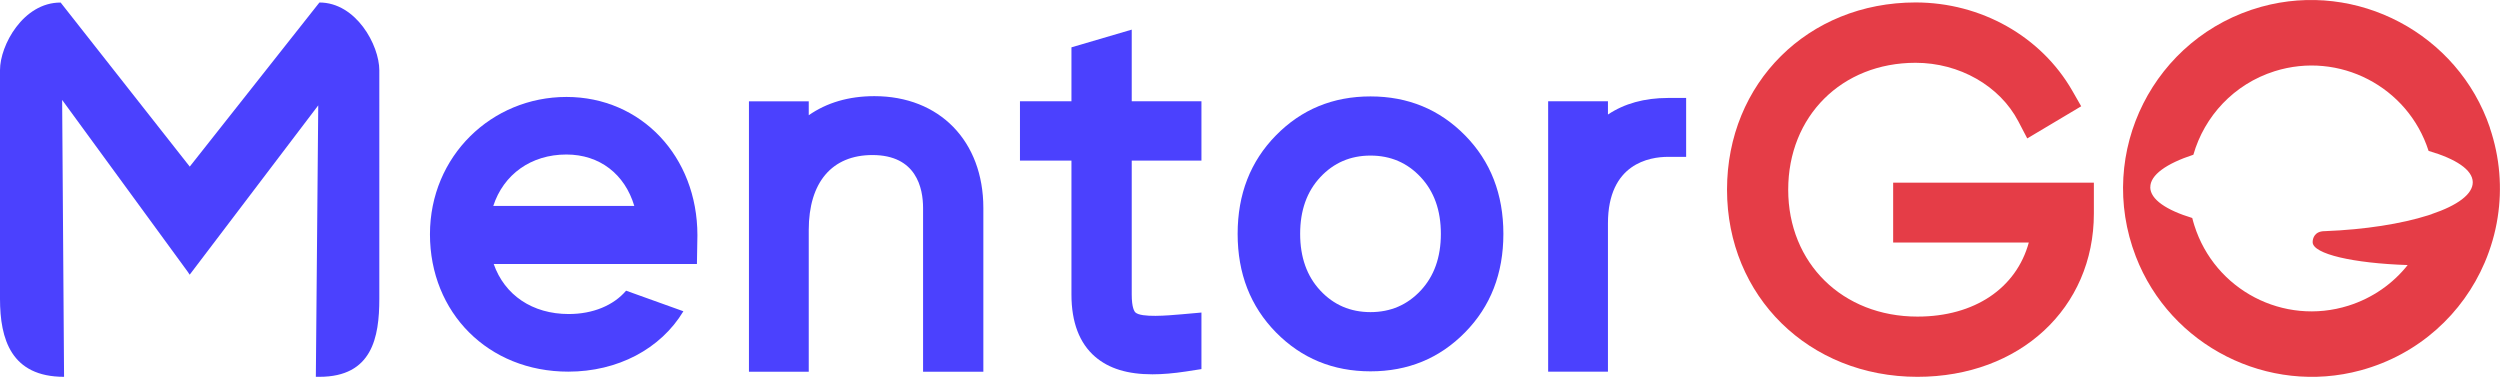
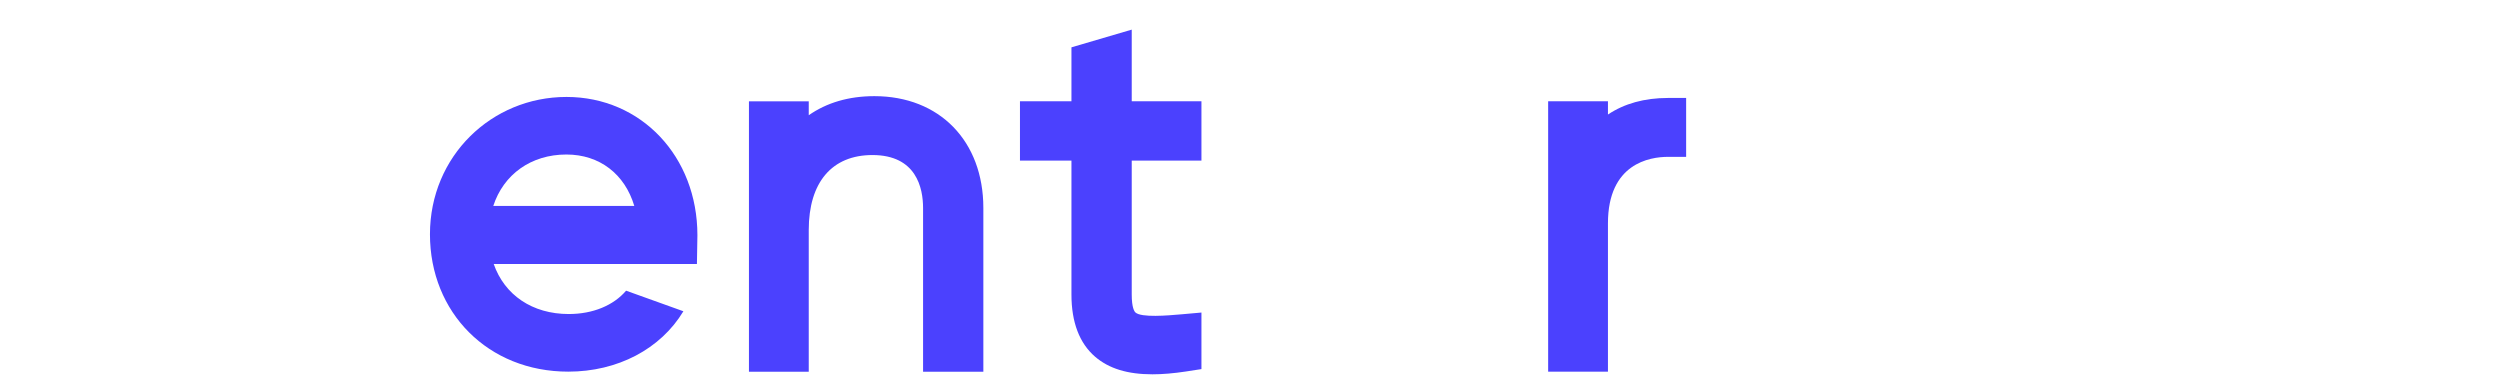
<svg xmlns="http://www.w3.org/2000/svg" id="Layer_1" data-name="Layer 1" viewBox="0 0 469.06 70.71">
  <defs>
    <style>
      .cls-1 {
        fill: #e53d47;
      }

      .cls-2 {
        fill: #4b41fe;
      }
    </style>
  </defs>
  <path class="cls-2" d="M301.69,21.5v-2.5h-11.22v50.74h11.22v-27.83c0-11.26,7.87-12.48,11.25-12.48h3.42v-11.05h-3.42c-4.41,0-8.19,1.06-11.25,3.11Z" />
  <path class="cls-2" d="M164.05,18.04c-4.79,0-8.93,1.22-12.31,3.58v-2.61h-11.22v50.74h11.22v-26.6c0-8.94,4.35-14.06,11.95-14.06,8.26,0,9.5,6.22,9.5,9.93v30.73h11.31v-30.73c0-12.55-8.22-20.98-20.45-20.98Z" />
  <path class="cls-2" d="M212.34,5.56h0l-11.31,3.32v10.12h-9.66v11.13h9.66v25.13c0,5.21,1.5,9.14,4.45,11.68,2.58,2.21,6.06,3.29,10.74,3.29,1.89,0,3.99-.18,6.3-.53l2.9-.45v-10.61l-3.71,.33c-2.64,.23-7.56,.66-8.67-.34-.21-.19-.7-.91-.7-3.37V30.13h13.08v-11.13h-13.08V5.56Z" />
-   <path class="cls-1" d="M467.17,23.96c-5.99-17.63-24.94-27.66-42.89-22.69-20.11,5.58-31.11,27.24-23.55,46.85h0c6.47,16.8,24.84,26.08,42.2,21.36,10.92-2.97,19.18-10.67,23.26-20.22,1.15-2.7,1.98-5.54,2.43-8.47,.86-5.46,.44-11.21-1.47-16.83Zm-10.92,16.22c-.23,.08-.46,.16-.7,.23-4.97,1.57-11.77,2.67-19.38,2.96-1.89,0-2.27,1.34-2.26,2.08,.04,2.21,7.63,3.95,17.83,4.28-2.76,3.47-6.55,6.18-11.11,7.62-12.15,3.83-25.09-2.92-28.92-15.07-.14-.46-.28-.92-.39-1.38-4.87-1.48-7.85-3.49-7.88-5.75h.01c-.04-2.32,3.04-4.47,8.08-6.12,2.06-7.19,7.58-13.25,15.25-15.67,12.11-3.81,25.01,2.88,28.88,14.95,5.11,1.49,8.25,3.54,8.29,5.86,.03,2.26-2.88,4.37-7.69,5.99Z" />
-   <path class="cls-1" d="M355.2,45.5h0s25.45,.01,25.45,.01c-2.35,8.56-10.17,13.89-20.89,13.89-14.05,0-24.25-10.01-24.25-23.81s10.05-23.81,23.9-23.81c8.22,0,15.79,4.32,19.28,10.99l1.67,3.2,10.12-6.03-1.67-2.92c-5.86-10.21-17.13-16.56-29.4-16.56-20.17,0-35.38,15.1-35.38,35.12s15.36,35.12,35.73,35.12c19.18,0,33.1-12.88,33.1-30.64v-5.79h-37.66v11.22Z" />
  <path class="cls-2" d="M106.27,18.19c-14.01,0-25.6,11.08-25.6,25.77s10.91,25.77,25.95,25.77c9.24,0,17.32-4.23,21.6-11.33l-10.75-3.86c-2.36,2.77-6.23,4.38-10.76,4.38-6.85,0-12.05-3.58-14.08-9.39h38.13l.09-5.39c0-14.79-10.56-25.95-24.57-25.95Zm-13.72,20.45c1.92-5.9,7.07-9.65,13.72-9.65,6.24,0,10.96,3.68,12.74,9.65h-26.47Z" />
-   <path class="cls-2" d="M257.14,18.09c-7.04,0-12.95,2.43-17.74,7.31-4.79,4.87-7.19,11.03-7.19,18.48s2.4,13.6,7.19,18.48c4.79,4.87,10.71,7.31,17.74,7.31s12.95-2.43,17.74-7.31c4.79-4.87,7.19-11.03,7.19-18.48s-2.4-13.61-7.19-18.48c-4.79-4.87-10.71-7.31-17.74-7.31Zm9.42,36.42c-2.52,2.7-5.66,4.05-9.42,4.05s-6.91-1.35-9.42-4.05c-2.52-2.7-3.78-6.25-3.78-10.64s1.26-7.93,3.78-10.63c2.52-2.7,5.66-4.05,9.42-4.05s6.91,1.35,9.42,4.05c2.52,2.7,3.78,6.23,3.78,10.63s-1.26,7.94-3.78,10.64Z" />
-   <path class="cls-2" d="M11.66,18.75l23.54,32.21h0s.39,.58,.39,.58l24.12-31.77-.45,50.93h.67c9.9,0,11.24-7.4,11.24-14.64V13.2c0-4.72-4.35-12.73-11.24-12.73h0l-24.33,30.79L11.38,.48h-.05C4.35,.48,0,8.49,0,13.15V56.06c0,7.6,2.1,14.64,12.02,14.64" />
</svg>